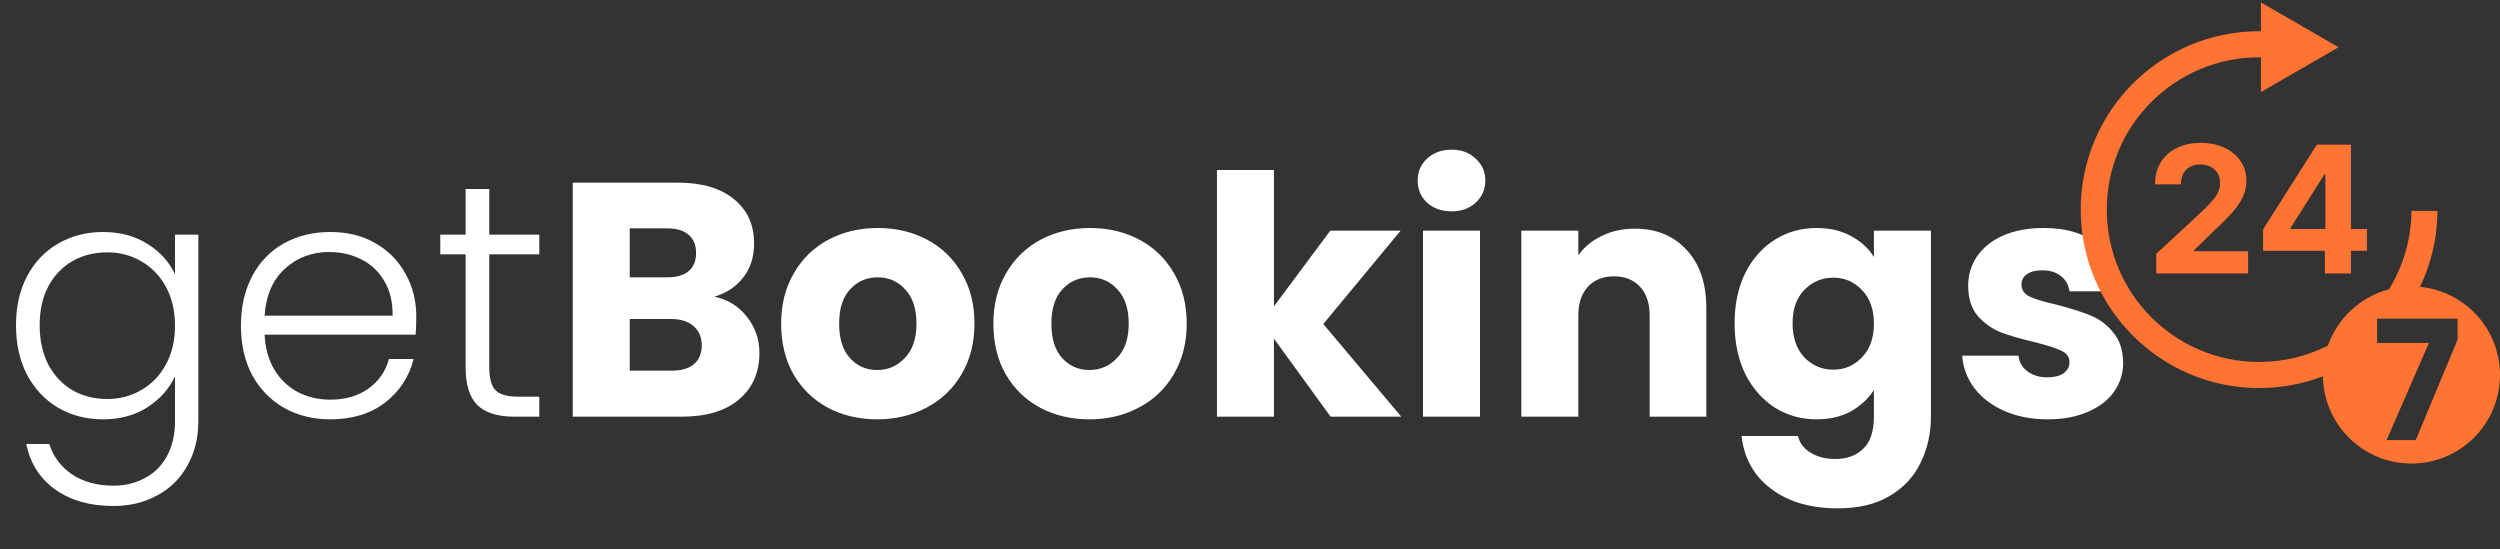
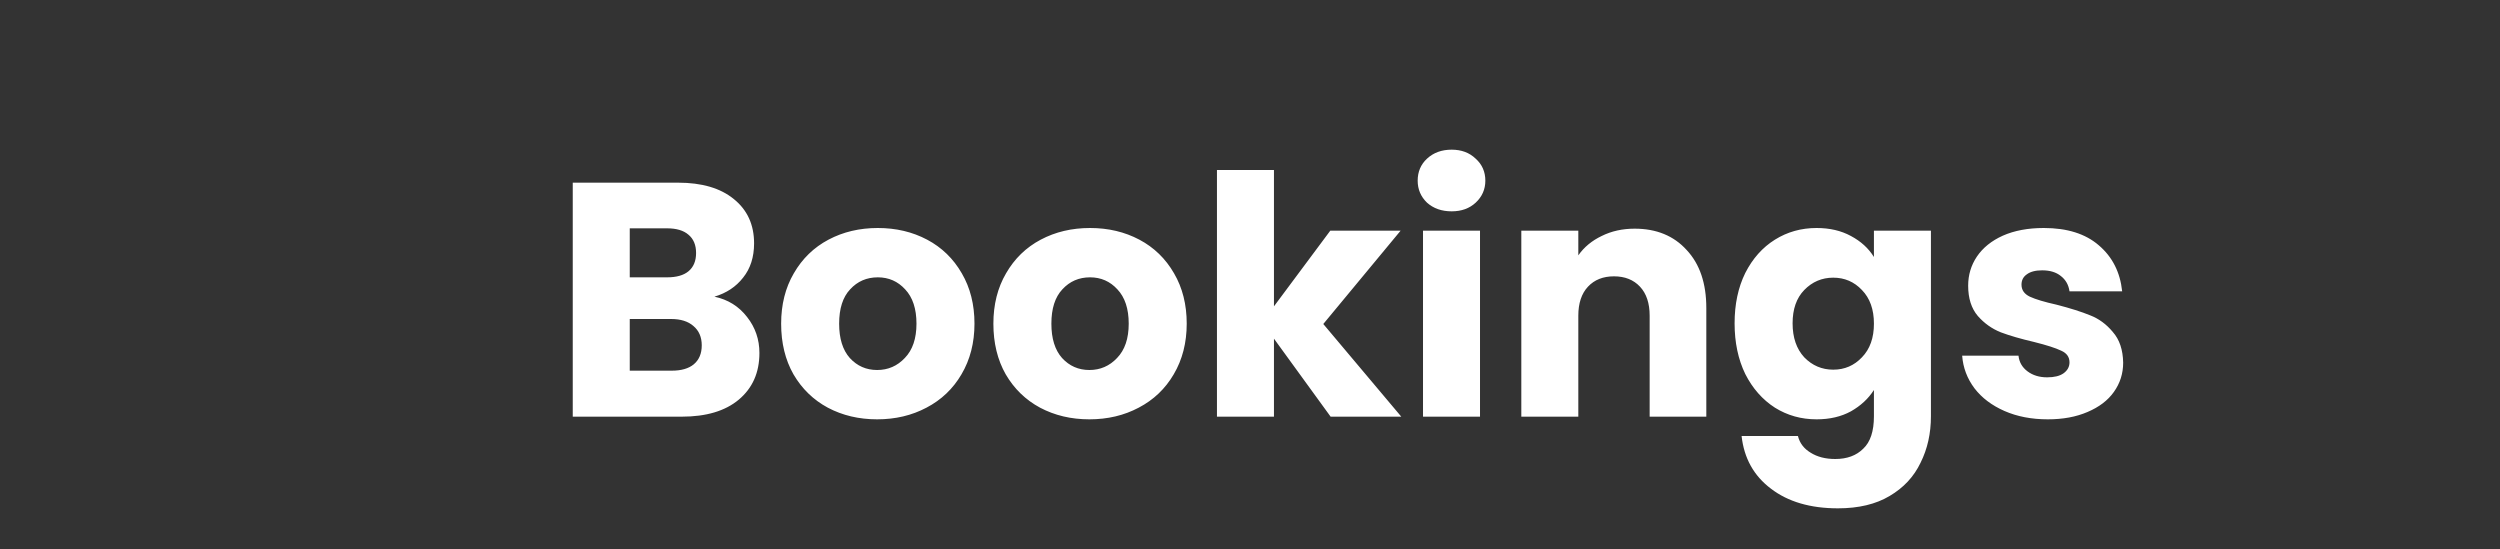
<svg xmlns="http://www.w3.org/2000/svg" width="960" height="211" viewBox="0 0 960 211" fill="none">
  <rect x="0" y="0" width="960" height="211" fill="#333333" stroke="none" />
  <path d="M274.336 113.92C279.541 115.029 283.723 117.632 286.88 121.728C290.037 125.739 291.616 130.347 291.616 135.552C291.616 143.061 288.971 149.035 283.68 153.472C278.475 157.824 271.179 160 261.792 160H219.936V70.144H260.384C269.515 70.144 276.64 72.235 281.76 76.416C286.965 80.597 289.568 86.272 289.568 93.44C289.568 98.731 288.16 103.125 285.344 106.624C282.613 110.123 278.944 112.555 274.336 113.92ZM241.824 106.496H256.16C259.744 106.496 262.475 105.728 264.352 104.192C266.315 102.571 267.296 100.224 267.296 97.152C267.296 94.08 266.315 91.733 264.352 90.112C262.475 88.491 259.744 87.68 256.16 87.68H241.824V106.496ZM257.952 142.336C261.621 142.336 264.437 141.525 266.4 139.904C268.448 138.197 269.472 135.765 269.472 132.608C269.472 129.451 268.405 126.976 266.272 125.184C264.224 123.392 261.365 122.496 257.696 122.496H241.824V142.336H257.952ZM336.823 161.024C329.826 161.024 323.511 159.531 317.879 156.544C312.332 153.557 307.938 149.291 304.695 143.744C301.538 138.197 299.959 131.712 299.959 124.288C299.959 116.949 301.58 110.507 304.823 104.96C308.066 99.328 312.503 95.019 318.135 92.032C323.767 89.045 330.082 87.552 337.079 87.552C344.076 87.552 350.391 89.045 356.023 92.032C361.655 95.019 366.092 99.328 369.335 104.96C372.578 110.507 374.199 116.949 374.199 124.288C374.199 131.627 372.535 138.112 369.207 143.744C365.964 149.291 361.484 153.557 355.767 156.544C350.135 159.531 343.82 161.024 336.823 161.024ZM336.823 142.08C341.004 142.08 344.546 140.544 347.447 137.472C350.434 134.4 351.927 130.005 351.927 124.288C351.927 118.571 350.476 114.176 347.575 111.104C344.759 108.032 341.26 106.496 337.079 106.496C332.812 106.496 329.271 108.032 326.455 111.104C323.639 114.091 322.231 118.485 322.231 124.288C322.231 130.005 323.596 134.4 326.327 137.472C329.143 140.544 332.642 142.08 336.823 142.08ZM418.323 161.024C411.326 161.024 405.011 159.531 399.379 156.544C393.832 153.557 389.438 149.291 386.195 143.744C383.038 138.197 381.459 131.712 381.459 124.288C381.459 116.949 383.08 110.507 386.323 104.96C389.566 99.328 394.003 95.019 399.635 92.032C405.267 89.045 411.582 87.552 418.579 87.552C425.576 87.552 431.891 89.045 437.523 92.032C443.155 95.019 447.592 99.328 450.835 104.96C454.078 110.507 455.699 116.949 455.699 124.288C455.699 131.627 454.035 138.112 450.707 143.744C447.464 149.291 442.984 153.557 437.267 156.544C431.635 159.531 425.32 161.024 418.323 161.024ZM418.323 142.08C422.504 142.08 426.046 140.544 428.947 137.472C431.934 134.4 433.427 130.005 433.427 124.288C433.427 118.571 431.976 114.176 429.075 111.104C426.259 108.032 422.76 106.496 418.579 106.496C414.312 106.496 410.771 108.032 407.955 111.104C405.139 114.091 403.731 118.485 403.731 124.288C403.731 130.005 405.096 134.4 407.827 137.472C410.643 140.544 414.142 142.08 418.323 142.08ZM510.959 160L489.199 130.048V160H467.311V65.28H489.199V117.632L510.831 88.576H537.839L508.143 124.416L538.095 160H510.959ZM557.444 81.152C553.604 81.152 550.447 80.043 547.972 77.824C545.583 75.52 544.388 72.704 544.388 69.376C544.388 65.963 545.583 63.147 547.972 60.928C550.447 58.624 553.604 57.472 557.444 57.472C561.199 57.472 564.271 58.624 566.66 60.928C569.135 63.147 570.372 65.963 570.372 69.376C570.372 72.704 569.135 75.52 566.66 77.824C564.271 80.043 561.199 81.152 557.444 81.152ZM568.324 88.576V160H546.436V88.576H568.324ZM627.706 87.808C636.069 87.808 642.725 90.539 647.674 96C652.709 101.376 655.226 108.8 655.226 118.272V160H633.466V121.216C633.466 116.437 632.229 112.725 629.754 110.08C627.279 107.435 623.951 106.112 619.77 106.112C615.589 106.112 612.261 107.435 609.786 110.08C607.311 112.725 606.074 116.437 606.074 121.216V160H584.186V88.576H606.074V98.048C608.293 94.891 611.279 92.416 615.034 90.624C618.789 88.747 623.013 87.808 627.706 87.808ZM697.572 87.552C702.607 87.552 707.001 88.576 710.756 90.624C714.596 92.672 717.54 95.36 719.588 98.688V88.576H741.476V159.872C741.476 166.443 740.153 172.373 737.508 177.664C734.948 183.04 730.98 187.307 725.604 190.464C720.313 193.621 713.7 195.2 705.764 195.2C695.183 195.2 686.607 192.683 680.036 187.648C673.465 182.699 669.711 175.957 668.772 167.424H690.404C691.087 170.155 692.708 172.288 695.268 173.824C697.828 175.445 700.985 176.256 704.74 176.256C709.263 176.256 712.847 174.933 715.492 172.288C718.223 169.728 719.588 165.589 719.588 159.872V149.76C717.455 153.088 714.511 155.819 710.756 157.952C707.001 160 702.607 161.024 697.572 161.024C691.684 161.024 686.351 159.531 681.572 156.544C676.793 153.472 672.996 149.163 670.18 143.616C667.449 137.984 666.084 131.499 666.084 124.16C666.084 116.821 667.449 110.379 670.18 104.832C672.996 99.285 676.793 95.019 681.572 92.032C686.351 89.045 691.684 87.552 697.572 87.552ZM719.588 124.288C719.588 118.827 718.052 114.517 714.98 111.36C711.993 108.203 708.324 106.624 703.972 106.624C699.62 106.624 695.908 108.203 692.836 111.36C689.849 114.432 688.356 118.699 688.356 124.16C688.356 129.621 689.849 133.973 692.836 137.216C695.908 140.373 699.62 141.952 703.972 141.952C708.324 141.952 711.993 140.373 714.98 137.216C718.052 134.059 719.588 129.749 719.588 124.288ZM786.367 161.024C780.138 161.024 774.591 159.957 769.727 157.824C764.863 155.691 761.023 152.789 758.207 149.12C755.391 145.365 753.812 141.184 753.471 136.576H775.103C775.359 139.051 776.511 141.056 778.559 142.592C780.607 144.128 783.124 144.896 786.111 144.896C788.842 144.896 790.932 144.384 792.383 143.36C793.919 142.251 794.687 140.843 794.687 139.136C794.687 137.088 793.62 135.595 791.487 134.656C789.354 133.632 785.898 132.523 781.119 131.328C775.999 130.133 771.732 128.896 768.319 127.616C764.906 126.251 761.962 124.16 759.487 121.344C757.012 118.443 755.775 114.56 755.775 109.696C755.775 105.6 756.884 101.888 759.103 98.56C761.407 95.147 764.735 92.459 769.087 90.496C773.524 88.533 778.772 87.552 784.831 87.552C793.791 87.552 800.831 89.771 805.951 94.208C811.156 98.645 814.143 104.533 814.911 111.872H794.687C794.346 109.397 793.236 107.435 791.359 105.984C789.567 104.533 787.178 103.808 784.191 103.808C781.631 103.808 779.668 104.32 778.303 105.344C776.938 106.283 776.255 107.605 776.255 109.312C776.255 111.36 777.322 112.896 779.455 113.92C781.674 114.944 785.087 115.968 789.695 116.992C794.986 118.357 799.295 119.723 802.623 121.088C805.951 122.368 808.852 124.501 811.327 127.488C813.887 130.389 815.21 134.315 815.295 139.264C815.295 143.445 814.1 147.2 811.711 150.528C809.407 153.771 806.036 156.331 801.599 158.208C797.247 160.085 792.17 161.024 786.367 161.024Z" fill="white" />
-   <path d="M39.552 89.088C46.123 89.088 51.84 90.624 56.704 93.696C61.568 96.768 65.067 100.651 67.2 105.344V90.112H76.16V161.792C76.16 168.192 74.752 173.867 71.936 178.816C69.205 183.765 65.365 187.563 60.416 190.208C55.467 192.939 49.835 194.304 43.52 194.304C34.56 194.304 27.093 192.171 21.12 187.904C15.232 183.637 11.563 177.835 10.112 170.496H18.944C20.48 175.36 23.381 179.243 27.648 182.144C32 185.045 37.291 186.496 43.52 186.496C48.043 186.496 52.096 185.515 55.68 183.552C59.264 181.675 62.08 178.859 64.128 175.104C66.176 171.349 67.2 166.912 67.2 161.792V144.512C64.981 149.291 61.44 153.259 56.576 156.416C51.797 159.488 46.123 161.024 39.552 161.024C33.152 161.024 27.392 159.531 22.272 156.544C17.237 153.557 13.269 149.333 10.368 143.872C7.552 138.411 6.144 132.096 6.144 124.928C6.144 117.76 7.552 111.488 10.368 106.112C13.269 100.651 17.237 96.469 22.272 93.568C27.392 90.581 33.152 89.088 39.552 89.088ZM67.2 125.056C67.2 119.424 66.048 114.475 63.744 110.208C61.44 105.941 58.283 102.656 54.272 100.352C50.347 98.048 45.995 96.896 41.216 96.896C36.267 96.896 31.829 98.005 27.904 100.224C23.979 102.443 20.864 105.685 18.56 109.952C16.341 114.133 15.232 119.125 15.232 124.928C15.232 130.645 16.341 135.68 18.56 140.032C20.864 144.299 23.979 147.584 27.904 149.888C31.829 152.107 36.267 153.216 41.216 153.216C45.995 153.216 50.347 152.064 54.272 149.76C58.283 147.456 61.44 144.171 63.744 139.904C66.048 135.637 67.2 130.688 67.2 125.056ZM159.847 121.472C159.847 124.544 159.762 126.891 159.591 128.512H101.607C101.863 133.803 103.143 138.325 105.447 142.08C107.751 145.835 110.78 148.693 114.535 150.656C118.29 152.533 122.386 153.472 126.823 153.472C132.626 153.472 137.49 152.064 141.415 149.248C145.426 146.432 148.071 142.635 149.351 137.856H158.823C157.116 144.683 153.447 150.272 147.815 154.624C142.268 158.891 135.271 161.024 126.823 161.024C120.252 161.024 114.364 159.573 109.159 156.672C103.954 153.685 99.858 149.504 96.871 144.128C93.97 138.667 92.519 132.309 92.519 125.056C92.519 117.803 93.97 111.445 96.871 105.984C99.772 100.523 103.826 96.341 109.031 93.44C114.236 90.539 120.167 89.088 126.823 89.088C133.479 89.088 139.282 90.539 144.231 93.44C149.266 96.341 153.106 100.267 155.751 105.216C158.482 110.08 159.847 115.499 159.847 121.472ZM150.759 121.216C150.844 116.011 149.778 111.573 147.559 107.904C145.426 104.235 142.482 101.461 138.727 99.584C134.972 97.707 130.876 96.768 126.439 96.768C119.783 96.768 114.108 98.901 109.415 103.168C104.722 107.435 102.119 113.451 101.607 121.216H150.759ZM187.888 97.664V141.056C187.888 145.323 188.699 148.267 190.32 149.888C191.941 151.509 194.8 152.32 198.896 152.32H207.088V160H197.488C191.173 160 186.48 158.549 183.408 155.648C180.336 152.661 178.8 147.797 178.8 141.056V97.664H169.072V90.112H178.8V72.576H187.888V90.112H207.088V97.664H187.888Z" fill="white" />
-   <path fill-rule="evenodd" clip-rule="evenodd" d="M898.013 18.143L868.208 0.935V12.004C867.972 12.001 867.736 12 867.5 12C829.668 12 799 42.669 799 80.5C799 118.332 829.668 149 867.5 149C876.134 149 884.395 147.403 892.003 144.487C892.264 163.04 907.385 178 926 178C944.778 178 960 162.778 960 144C960 126.324 946.511 111.798 929.266 110.155C933.514 101.323 935.924 91.439 935.998 81H925.998C925.906 92.031 922.76 102.335 917.365 111.106C906.427 113.97 897.638 122.144 893.92 132.708C885.984 136.732 877.007 139 867.5 139C835.191 139 809 112.809 809 80.5C809 48.191 835.191 22 867.5 22C867.736 22 867.972 22.001 868.208 22.004V35.351L898.013 18.143ZM828.009 97.466V105H863.264V96.452H842.497V96.114L849.717 89.038C853.114 85.947 855.746 83.299 857.614 81.094C859.481 78.872 860.777 76.852 861.501 75.033C862.242 73.213 862.612 71.37 862.612 69.503C862.612 66.653 861.88 64.126 860.415 61.92C858.95 59.715 856.897 57.992 854.257 56.753C851.633 55.497 848.55 54.869 845.009 54.869C841.563 54.869 838.521 55.521 835.881 56.825C833.241 58.129 831.188 59.972 829.723 62.355C828.258 64.738 827.526 67.547 827.526 70.783H837.45C837.45 69.205 837.756 67.845 838.368 66.702C838.98 65.559 839.849 64.681 840.976 64.07C842.103 63.458 843.423 63.152 844.936 63.152C846.385 63.152 847.681 63.442 848.824 64.021C849.967 64.585 850.868 65.398 851.528 66.46C852.188 67.507 852.518 68.754 852.518 70.203C852.518 71.507 852.253 72.722 851.722 73.849C851.19 74.96 850.41 76.095 849.379 77.254C848.365 78.413 847.109 79.717 845.612 81.166L828.009 97.466ZM869.029 88.072V96.307H892.767V105H902.764V96.307H908.897V87.928H902.764V55.545H896.775H892.96H889.676L869.029 88.072ZM892.96 66.943H892.574L879.558 87.541V87.928H892.96V66.943ZM927.64 169L943.704 130.472V122.344H912.792V131.688H932.696L916.44 169H927.64Z" fill="#FF7433" />
</svg>